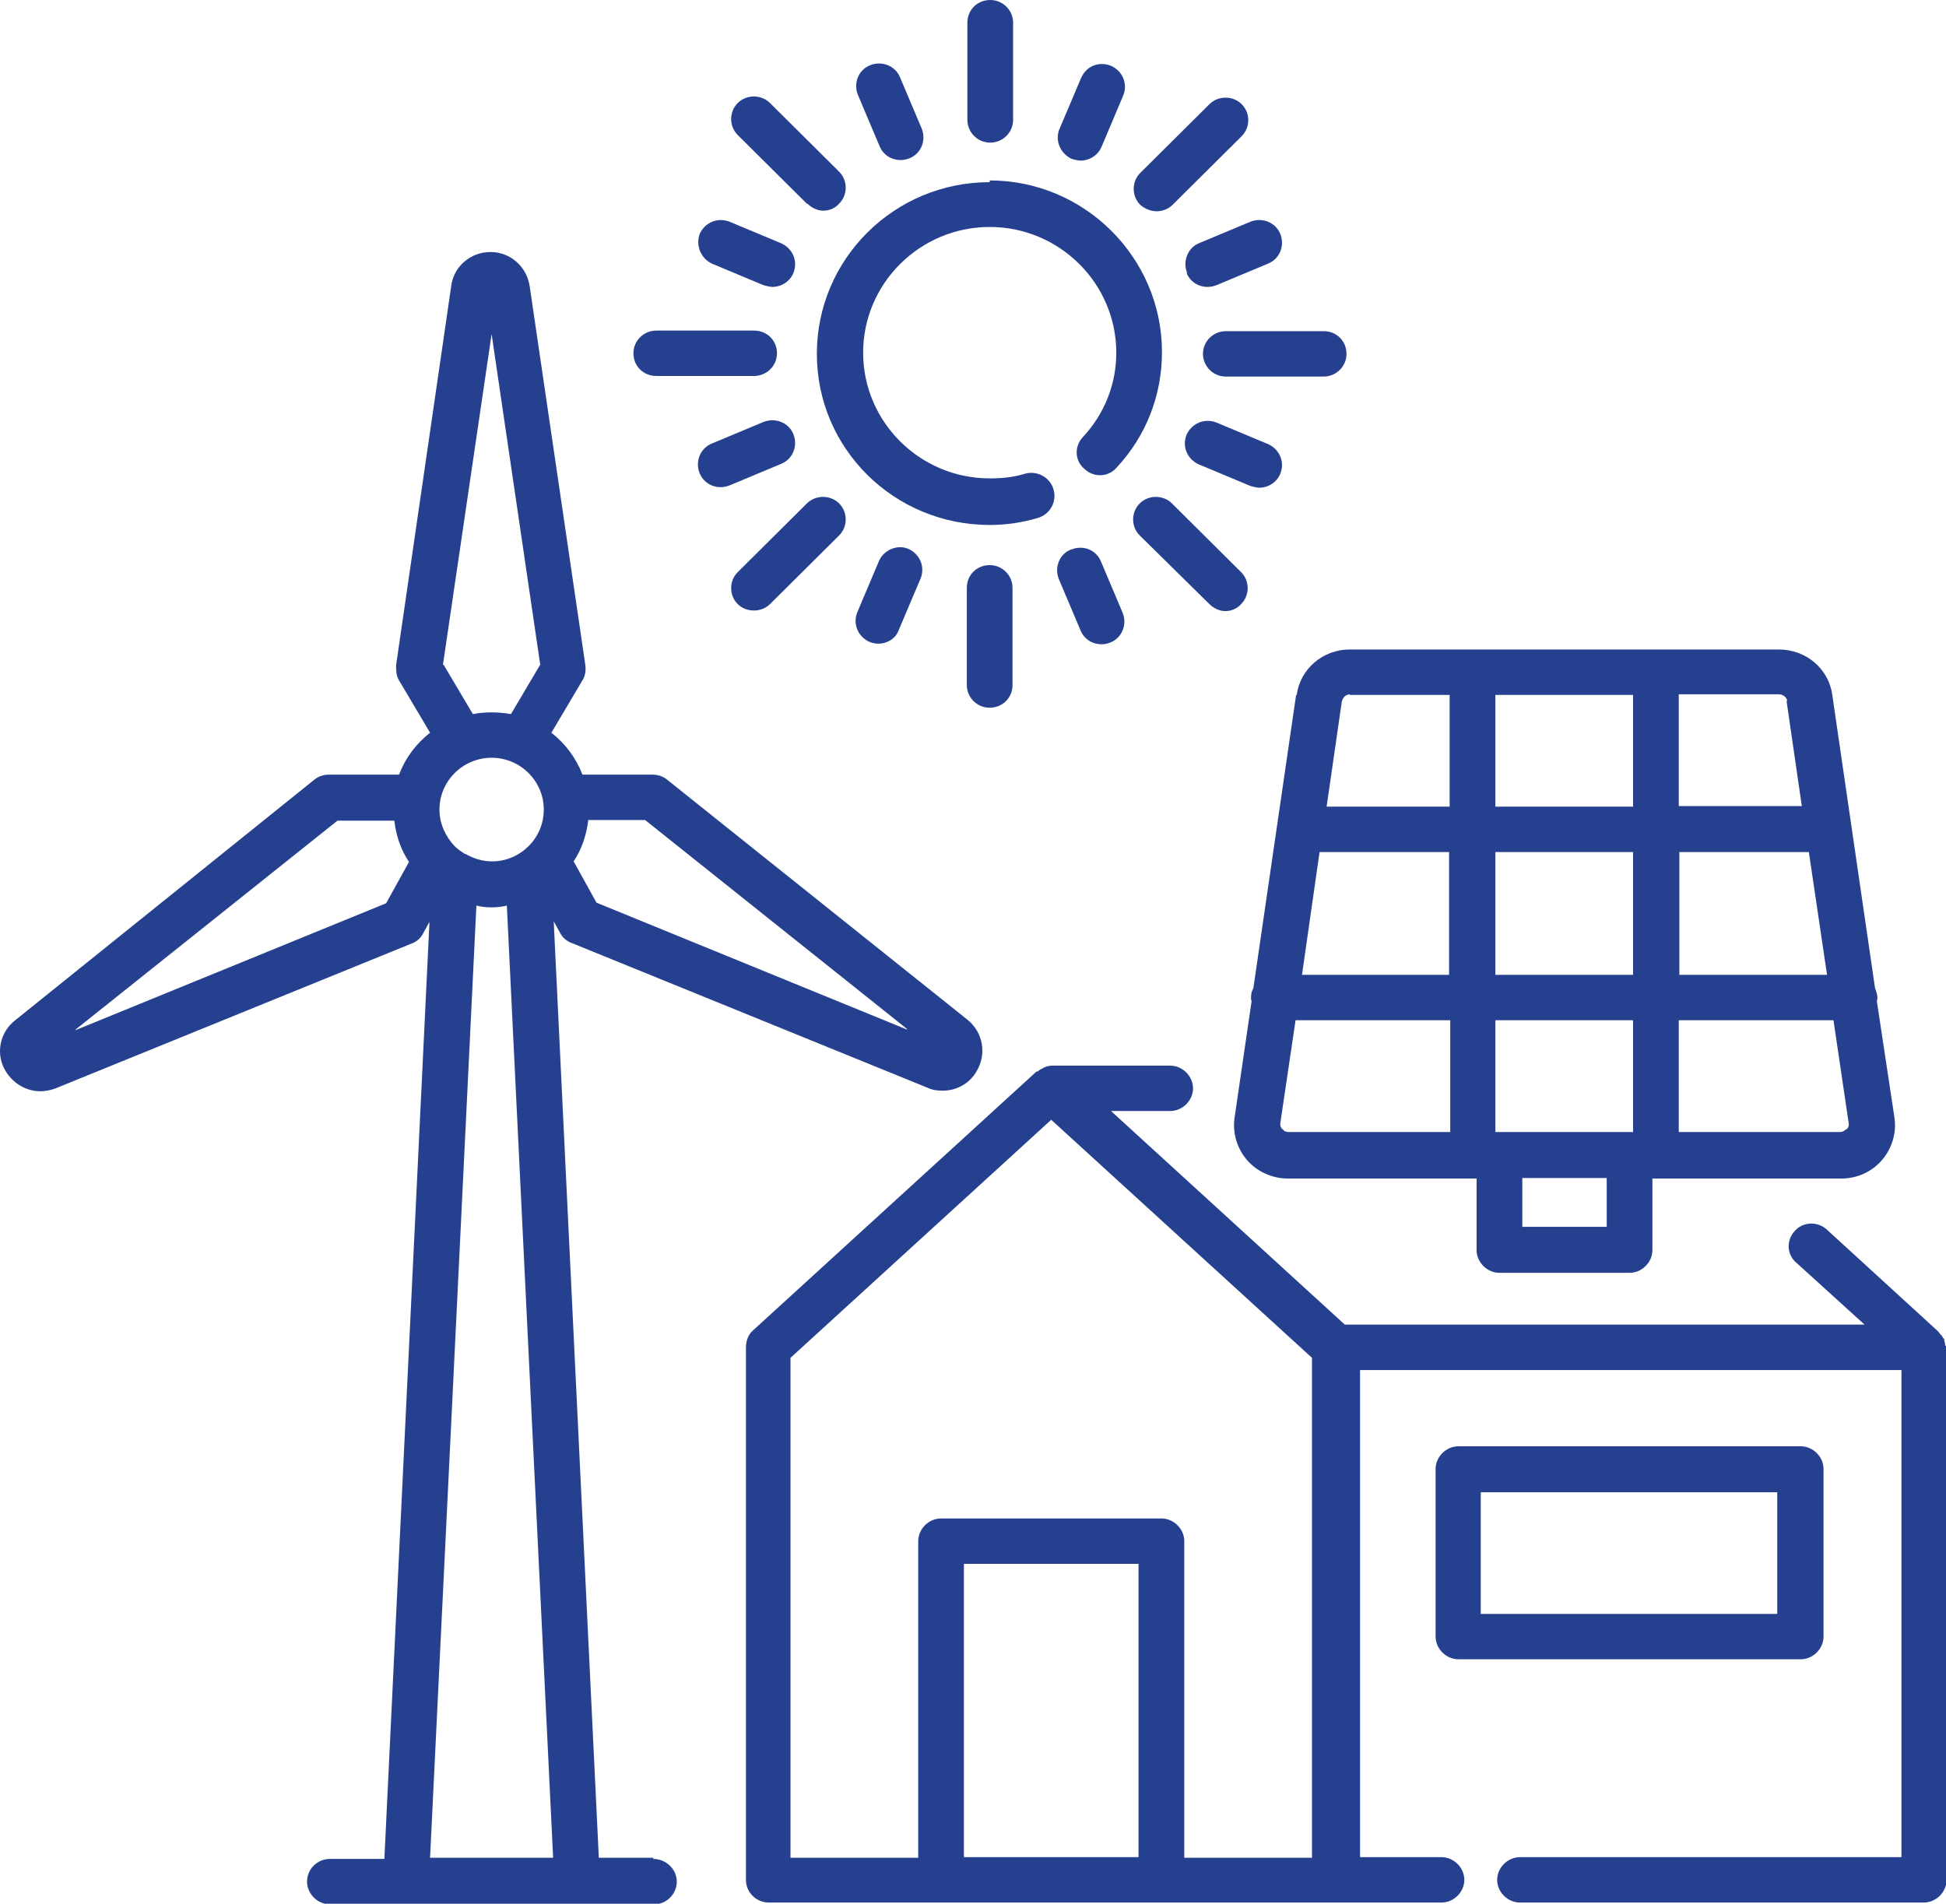
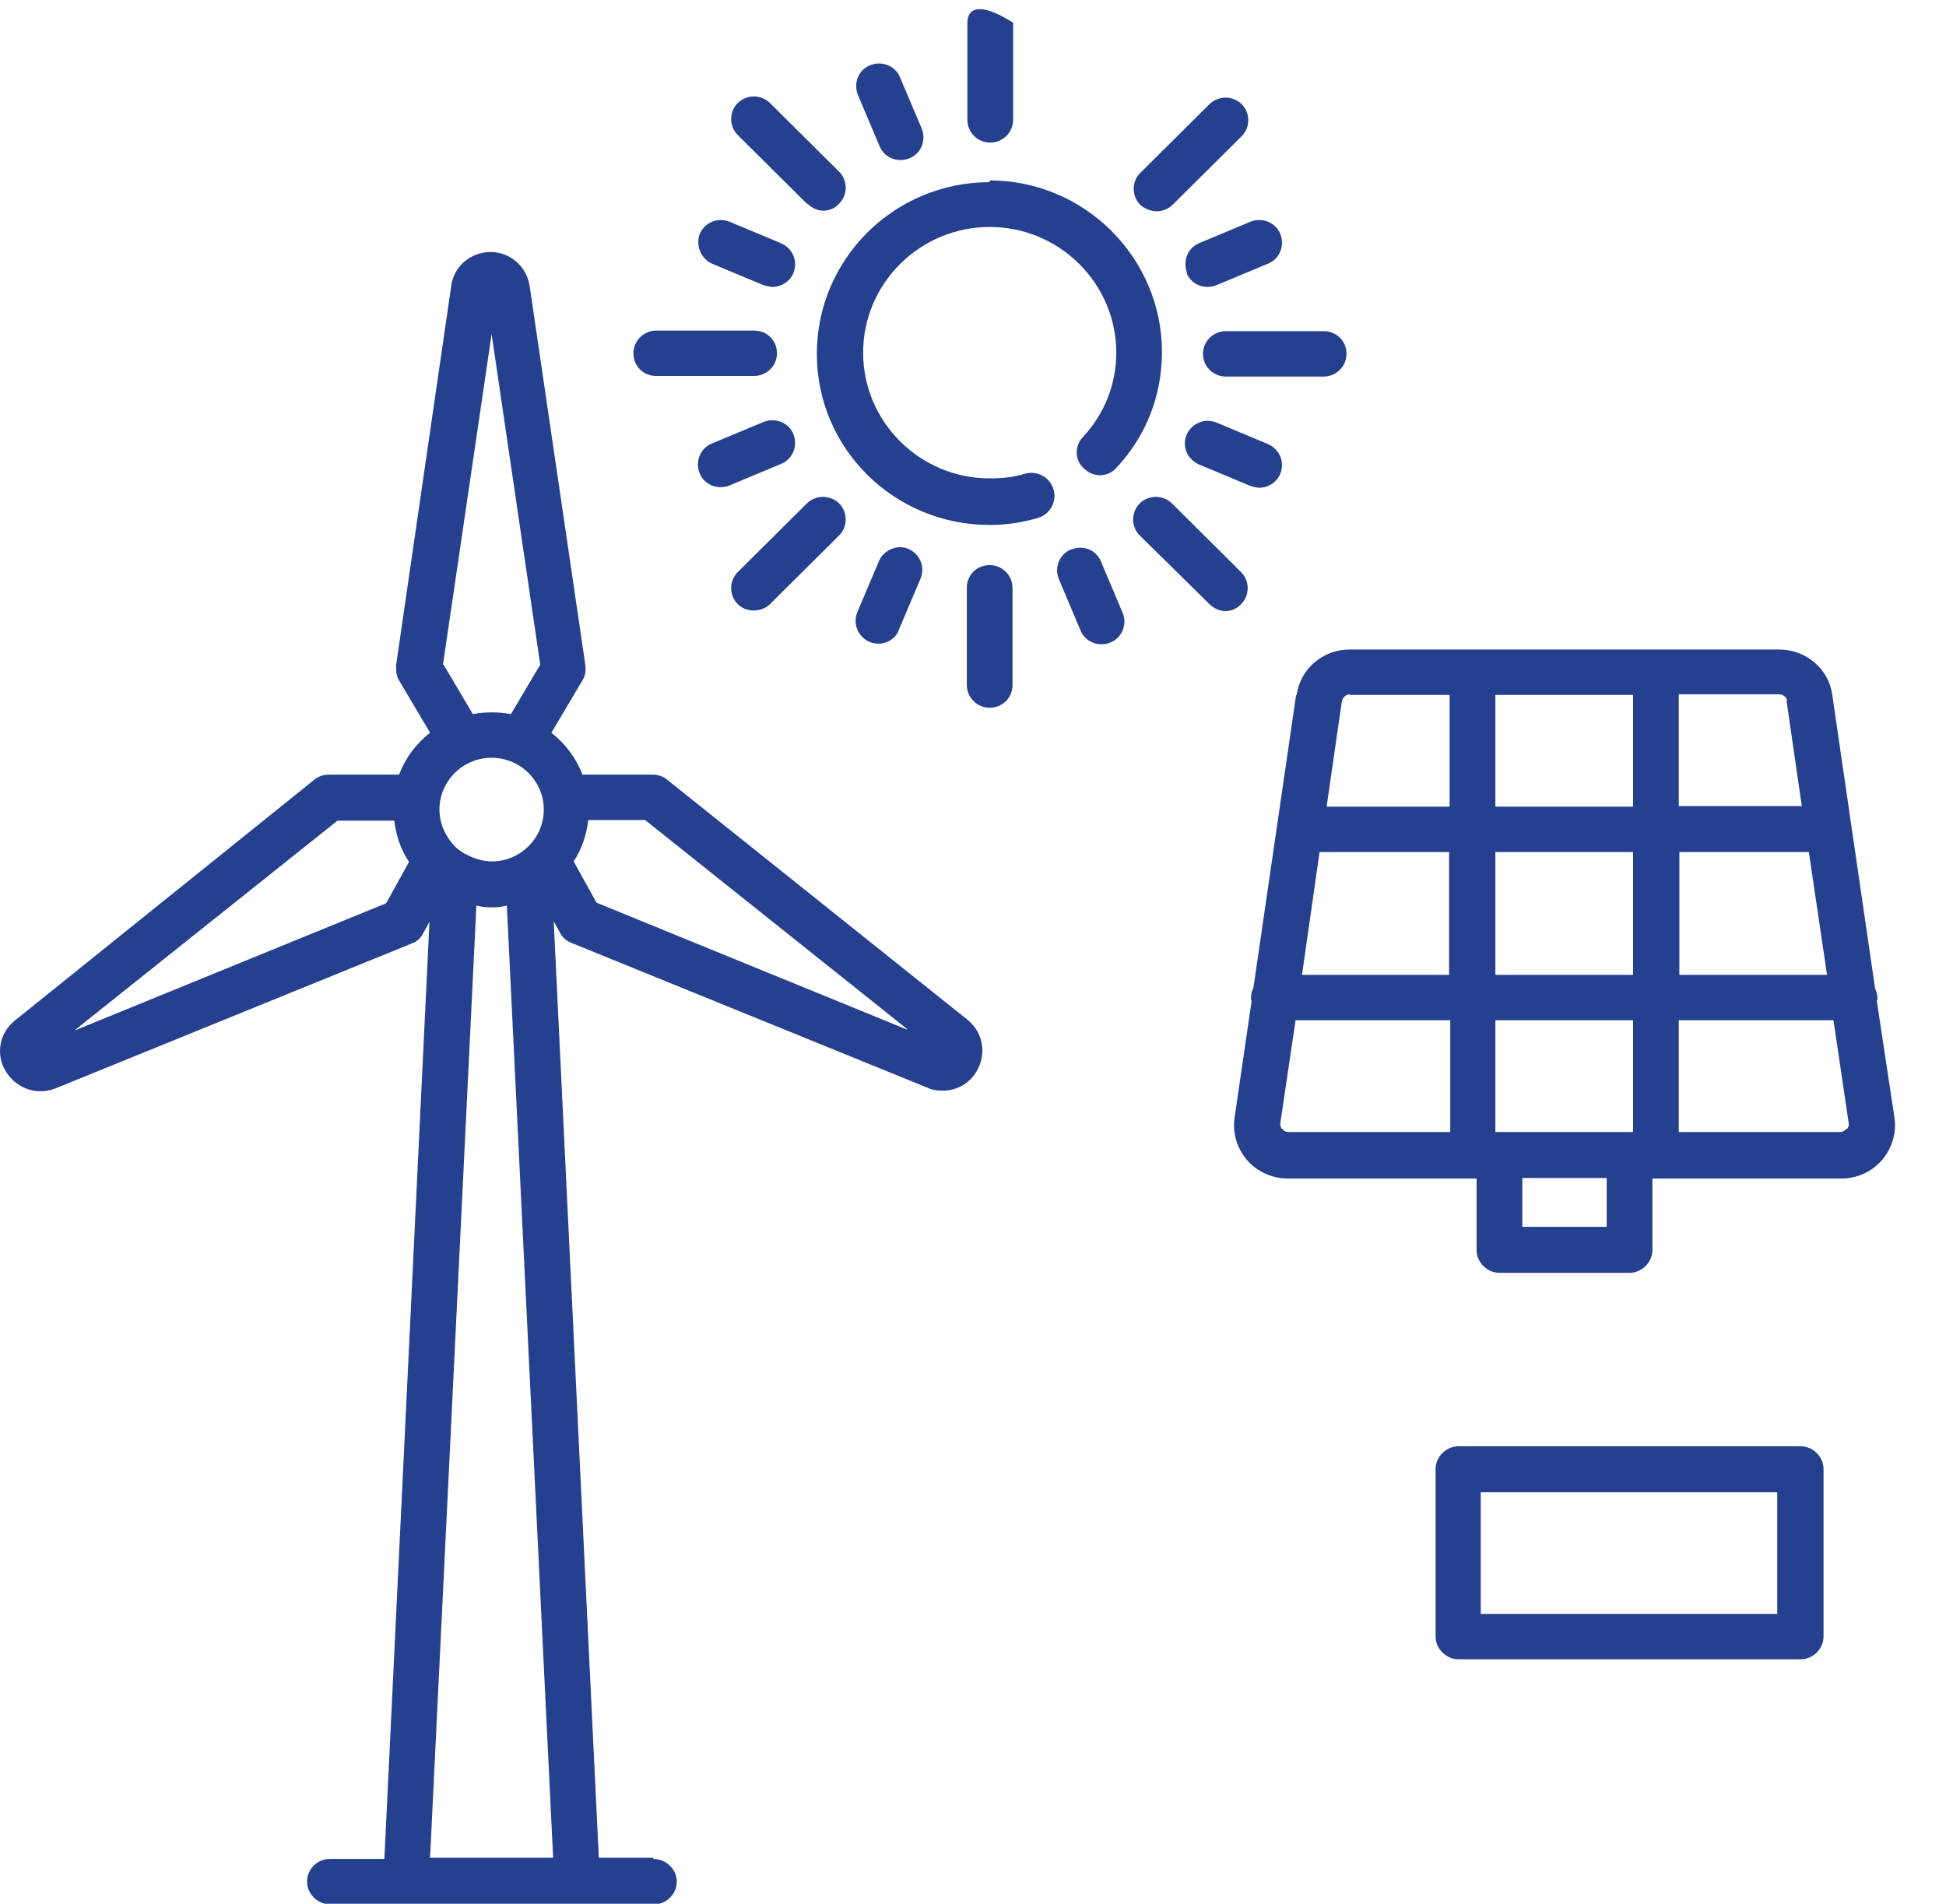
<svg xmlns="http://www.w3.org/2000/svg" width="46" height="45" viewBox="0 0 46 45" fill="none">
  <g clip-path="url(#clip0_470_472)">
    <path d="M10.166 43.913L11.261 21.406C11.371 21.434 11.496 21.448 11.621 21.448C11.745 21.448 11.87 21.434 11.981 21.406L13.075 43.913H10.166ZM1.786 24.337L7.978 19.398H9.321C9.363 19.755 9.474 20.085 9.668 20.374L9.128 21.351L1.786 24.35V24.337ZM10.471 15.711L11.621 7.897L12.77 15.711L12.078 16.88C11.925 16.852 11.773 16.839 11.621 16.839C11.468 16.839 11.316 16.852 11.178 16.88L10.485 15.711H10.471ZM21.441 24.337L14.1 21.337L13.56 20.361C13.754 20.072 13.865 19.728 13.906 19.384H15.25L21.441 24.323V24.337ZM10.984 20.182C10.9 20.127 10.817 20.072 10.748 20.003C10.527 19.769 10.388 19.466 10.388 19.136C10.388 18.462 10.942 17.912 11.621 17.912C12.3 17.912 12.854 18.462 12.854 19.136C12.854 19.48 12.715 19.783 12.493 20.003C12.272 20.223 11.967 20.361 11.635 20.361C11.399 20.361 11.191 20.292 10.997 20.182M15.444 43.913H14.155L13.089 21.778L13.241 22.053C13.297 22.163 13.394 22.245 13.505 22.287L21.926 25.712C22.037 25.767 22.162 25.781 22.286 25.781C22.605 25.781 22.923 25.616 23.09 25.313C23.325 24.914 23.242 24.405 22.868 24.103L15.776 18.435C15.679 18.352 15.555 18.311 15.43 18.311H13.768C13.615 17.912 13.366 17.582 13.034 17.32L13.768 16.082C13.837 15.972 13.851 15.848 13.837 15.724L12.521 6.768C12.452 6.301 12.064 5.957 11.593 5.957C11.122 5.957 10.72 6.301 10.665 6.768L9.363 15.724C9.363 15.848 9.363 15.972 9.432 16.082L10.166 17.32C9.834 17.582 9.585 17.912 9.432 18.311H7.77C7.645 18.311 7.521 18.352 7.424 18.435L0.36 24.116C-0.014 24.405 -0.111 24.928 0.138 25.327C0.318 25.616 0.623 25.795 0.955 25.795C1.08 25.795 1.205 25.767 1.315 25.726L9.737 22.3C9.848 22.259 9.945 22.177 10 22.067L10.152 21.791L9.086 43.941H7.798C7.493 43.941 7.258 44.188 7.258 44.477C7.258 44.766 7.507 45.014 7.798 45.014H15.457C15.762 45.014 15.998 44.766 15.998 44.477C15.998 44.188 15.748 43.941 15.444 43.941" fill="#25408F" />
    <path d="M23.395 4.306C21.137 4.306 19.309 6.122 19.309 8.364C19.309 10.607 21.137 12.409 23.395 12.409C23.782 12.409 24.157 12.354 24.53 12.244C24.821 12.161 24.988 11.859 24.904 11.57C24.821 11.281 24.517 11.116 24.226 11.198C23.963 11.281 23.686 11.308 23.395 11.308C21.746 11.308 20.403 9.974 20.403 8.337C20.403 6.7 21.746 5.365 23.395 5.365C25.043 5.365 26.387 6.7 26.387 8.337C26.387 9.08 26.11 9.781 25.597 10.332C25.389 10.552 25.403 10.896 25.639 11.088C25.86 11.295 26.206 11.281 26.4 11.047C27.093 10.304 27.467 9.341 27.467 8.323C27.467 6.094 25.639 4.265 23.395 4.265" fill="#25408F" />
-     <path d="M23.407 3.371C23.698 3.371 23.948 3.137 23.948 2.834V0.537C23.948 0.248 23.712 0 23.407 0C23.103 0 22.867 0.234 22.867 0.537V2.834C22.867 3.123 23.103 3.371 23.407 3.371Z" fill="#25408F" />
+     <path d="M23.407 3.371C23.698 3.371 23.948 3.137 23.948 2.834V0.537C23.103 0 22.867 0.234 22.867 0.537V2.834C22.867 3.123 23.103 3.371 23.407 3.371Z" fill="#25408F" />
    <path d="M20.791 3.453C20.874 3.659 21.068 3.783 21.29 3.783C21.359 3.783 21.428 3.769 21.497 3.742C21.774 3.632 21.899 3.315 21.788 3.04L21.276 1.83C21.165 1.554 20.846 1.431 20.569 1.541C20.292 1.651 20.168 1.967 20.279 2.242L20.791 3.453Z" fill="#25408F" />
    <path d="M16.829 6.232L18.048 6.741C18.048 6.741 18.187 6.782 18.256 6.782C18.464 6.782 18.672 6.658 18.755 6.452C18.866 6.177 18.741 5.874 18.464 5.75L17.245 5.241C16.968 5.131 16.663 5.255 16.539 5.53C16.442 5.805 16.566 6.108 16.829 6.232Z" fill="#25408F" />
    <path d="M18.755 10.263C18.644 9.988 18.325 9.864 18.048 9.974L16.829 10.483C16.552 10.593 16.427 10.91 16.538 11.185C16.621 11.391 16.815 11.515 17.037 11.515C17.106 11.515 17.175 11.501 17.245 11.474L18.464 10.965C18.741 10.854 18.865 10.538 18.755 10.263Z" fill="#25408F" />
    <path d="M20.777 13.262L20.265 14.473C20.154 14.748 20.279 15.05 20.556 15.174C20.625 15.202 20.694 15.215 20.764 15.215C20.971 15.215 21.179 15.092 21.248 14.885L21.761 13.675C21.872 13.399 21.747 13.097 21.47 12.973C21.207 12.863 20.888 13.001 20.777 13.262Z" fill="#25408F" />
    <path d="M25.319 12.987C25.042 13.097 24.918 13.413 25.029 13.688L25.541 14.899C25.624 15.105 25.818 15.229 26.04 15.229C26.109 15.229 26.178 15.215 26.247 15.188C26.524 15.078 26.649 14.761 26.538 14.486L26.026 13.276C25.915 13.001 25.61 12.877 25.333 12.987" fill="#25408F" />
    <path d="M29.558 11.487C29.558 11.487 29.696 11.529 29.766 11.529C29.973 11.529 30.181 11.405 30.264 11.198C30.375 10.923 30.25 10.621 29.973 10.497L28.755 9.988C28.477 9.878 28.173 10.002 28.048 10.277C27.937 10.552 28.062 10.854 28.339 10.978L29.558 11.487Z" fill="#25408F" />
    <path d="M28.048 6.452C28.131 6.658 28.325 6.782 28.547 6.782C28.616 6.782 28.685 6.768 28.755 6.741L29.973 6.232C30.25 6.122 30.375 5.805 30.264 5.53C30.154 5.255 29.835 5.131 29.558 5.241L28.339 5.75C28.076 5.86 27.951 6.177 28.062 6.452" fill="#25408F" />
-     <path d="M25.333 3.756C25.333 3.756 25.472 3.797 25.541 3.797C25.749 3.797 25.956 3.673 26.04 3.467L26.552 2.256C26.663 1.981 26.538 1.678 26.261 1.555C25.984 1.445 25.68 1.555 25.555 1.844L25.042 3.054C24.931 3.329 25.07 3.632 25.333 3.756Z" fill="#25408F" />
    <path d="M19.087 4.815C19.184 4.911 19.323 4.98 19.461 4.98C19.6 4.98 19.738 4.925 19.835 4.815C20.043 4.609 20.043 4.265 19.835 4.058L18.201 2.435C17.993 2.229 17.647 2.229 17.439 2.435C17.231 2.641 17.231 2.985 17.439 3.192L19.073 4.815H19.087Z" fill="#25408F" />
    <path d="M15.513 8.887H17.826C18.117 8.887 18.366 8.653 18.366 8.351C18.366 8.048 18.131 7.814 17.826 7.814H15.513C15.222 7.814 14.973 8.048 14.973 8.351C14.973 8.653 15.208 8.887 15.513 8.887Z" fill="#25408F" />
    <path d="M17.827 14.431C17.965 14.431 18.104 14.376 18.201 14.28L19.835 12.657C20.043 12.45 20.043 12.107 19.835 11.9C19.628 11.694 19.281 11.694 19.073 11.9L17.439 13.524C17.231 13.73 17.231 14.074 17.439 14.28C17.55 14.39 17.688 14.431 17.827 14.431Z" fill="#25408F" />
    <path d="M22.854 13.895V16.192C22.854 16.481 23.089 16.729 23.394 16.729C23.698 16.729 23.934 16.495 23.934 16.192V13.895C23.934 13.606 23.698 13.358 23.394 13.358C23.089 13.358 22.854 13.592 22.854 13.895Z" fill="#25408F" />
    <path d="M28.589 14.28C28.686 14.376 28.825 14.445 28.963 14.445C29.102 14.445 29.24 14.39 29.337 14.28C29.545 14.074 29.545 13.73 29.337 13.524L27.703 11.9C27.495 11.694 27.149 11.694 26.941 11.9C26.733 12.107 26.733 12.45 26.941 12.657L28.589 14.28Z" fill="#25408F" />
    <path d="M28.436 8.364C28.436 8.653 28.671 8.901 28.976 8.901H31.289C31.58 8.901 31.829 8.667 31.829 8.364C31.829 8.062 31.594 7.828 31.289 7.828H28.976C28.685 7.828 28.436 8.062 28.436 8.364Z" fill="#25408F" />
    <path d="M27.343 4.994C27.481 4.994 27.619 4.939 27.716 4.843L29.351 3.219C29.559 3.013 29.559 2.669 29.351 2.463C29.143 2.256 28.797 2.256 28.589 2.463L26.955 4.086C26.747 4.292 26.747 4.636 26.955 4.843C27.066 4.939 27.204 4.994 27.343 4.994Z" fill="#25408F" />
    <path d="M31.899 16.426H34.267V19.067H31.359L31.719 16.577C31.747 16.481 31.816 16.412 31.913 16.412M42.232 16.577L42.592 19.054H39.683V16.412H42.052C42.149 16.412 42.232 16.481 42.246 16.564M43.645 26.689C43.645 26.689 43.575 26.758 43.506 26.758H39.683V24.116H43.34L43.7 26.551C43.714 26.62 43.672 26.675 43.658 26.689M30.306 26.689C30.306 26.689 30.25 26.62 30.264 26.551L30.625 24.116H34.281V26.758H30.458C30.375 26.758 30.334 26.716 30.32 26.689M34.267 23.043H30.777L31.192 20.141H34.254V23.043H34.267ZM35.348 24.116H38.603V26.758H35.348V24.116ZM43.188 23.043H39.697V20.141H42.758L43.188 23.043ZM35.348 16.426H38.603V19.067H35.348V16.426ZM38.603 23.043H35.348V20.141H38.603V23.043ZM37.98 29H35.985V27.845H37.98V29ZM30.638 16.426L29.627 23.36C29.586 23.428 29.572 23.497 29.572 23.594C29.572 23.621 29.572 23.635 29.586 23.662L29.184 26.414C29.129 26.772 29.239 27.143 29.475 27.418C29.71 27.693 30.07 27.858 30.444 27.858H34.904V29.55C34.904 29.839 35.154 30.087 35.445 30.087H38.52C38.811 30.087 39.06 29.839 39.06 29.55V27.858H43.52C43.894 27.858 44.24 27.707 44.49 27.418C44.725 27.143 44.836 26.772 44.781 26.414L44.365 23.662C44.365 23.662 44.379 23.621 44.379 23.594C44.379 23.511 44.351 23.428 44.323 23.36L43.312 16.426C43.229 15.807 42.689 15.353 42.052 15.353H31.899C31.276 15.353 30.735 15.807 30.652 16.426" fill="#25408F" />
-     <path d="M22.785 36.966H26.913V43.899H22.785V36.966ZM18.686 32.096L24.849 26.469L31.013 32.096V43.913H27.994V36.429C27.994 36.14 27.744 35.893 27.453 35.893H22.245C21.954 35.893 21.705 36.14 21.705 36.429V43.913H18.686V32.096ZM45.986 31.82C45.986 31.82 45.972 31.724 45.959 31.683C45.959 31.669 45.959 31.642 45.931 31.628C45.917 31.587 45.876 31.545 45.848 31.518C45.848 31.504 45.82 31.49 45.82 31.477L43.188 29.069C42.967 28.863 42.62 28.876 42.426 29.096C42.219 29.317 42.233 29.661 42.468 29.853L44.075 31.311H31.789L26.262 26.262H27.661C27.952 26.262 28.201 26.015 28.201 25.726C28.201 25.437 27.952 25.189 27.661 25.189H24.877C24.877 25.189 24.752 25.189 24.697 25.231C24.683 25.231 24.669 25.231 24.642 25.258C24.6 25.272 24.558 25.299 24.531 25.327C24.531 25.327 24.531 25.327 24.503 25.327L17.799 31.449C17.688 31.545 17.633 31.697 17.633 31.848V44.436C17.633 44.739 17.882 44.972 18.173 44.972H34.074C34.365 44.972 34.614 44.725 34.614 44.436C34.614 44.147 34.365 43.899 34.074 43.899H32.149V32.385H44.947V43.899H35.93C35.639 43.899 35.39 44.147 35.39 44.436C35.39 44.725 35.639 44.972 35.93 44.972H45.474C45.765 44.972 46.014 44.725 46.014 44.436V31.848C46.014 31.848 46.014 31.82 46.014 31.807" fill="#25408F" />
    <path d="M42.011 38.149H35.002V35.274H42.011V38.149ZM43.105 38.685V34.723C43.105 34.434 42.856 34.187 42.565 34.187H34.476C34.185 34.187 33.935 34.434 33.935 34.723V38.685C33.935 38.974 34.185 39.222 34.476 39.222H42.565C42.856 39.222 43.105 38.974 43.105 38.685Z" fill="#25408F" />
  </g>
  <defs>
    <clipPath id="clip0_470_472">
      <rect width="46" height="45" fill="white" />
    </clipPath>
  </defs>
</svg>